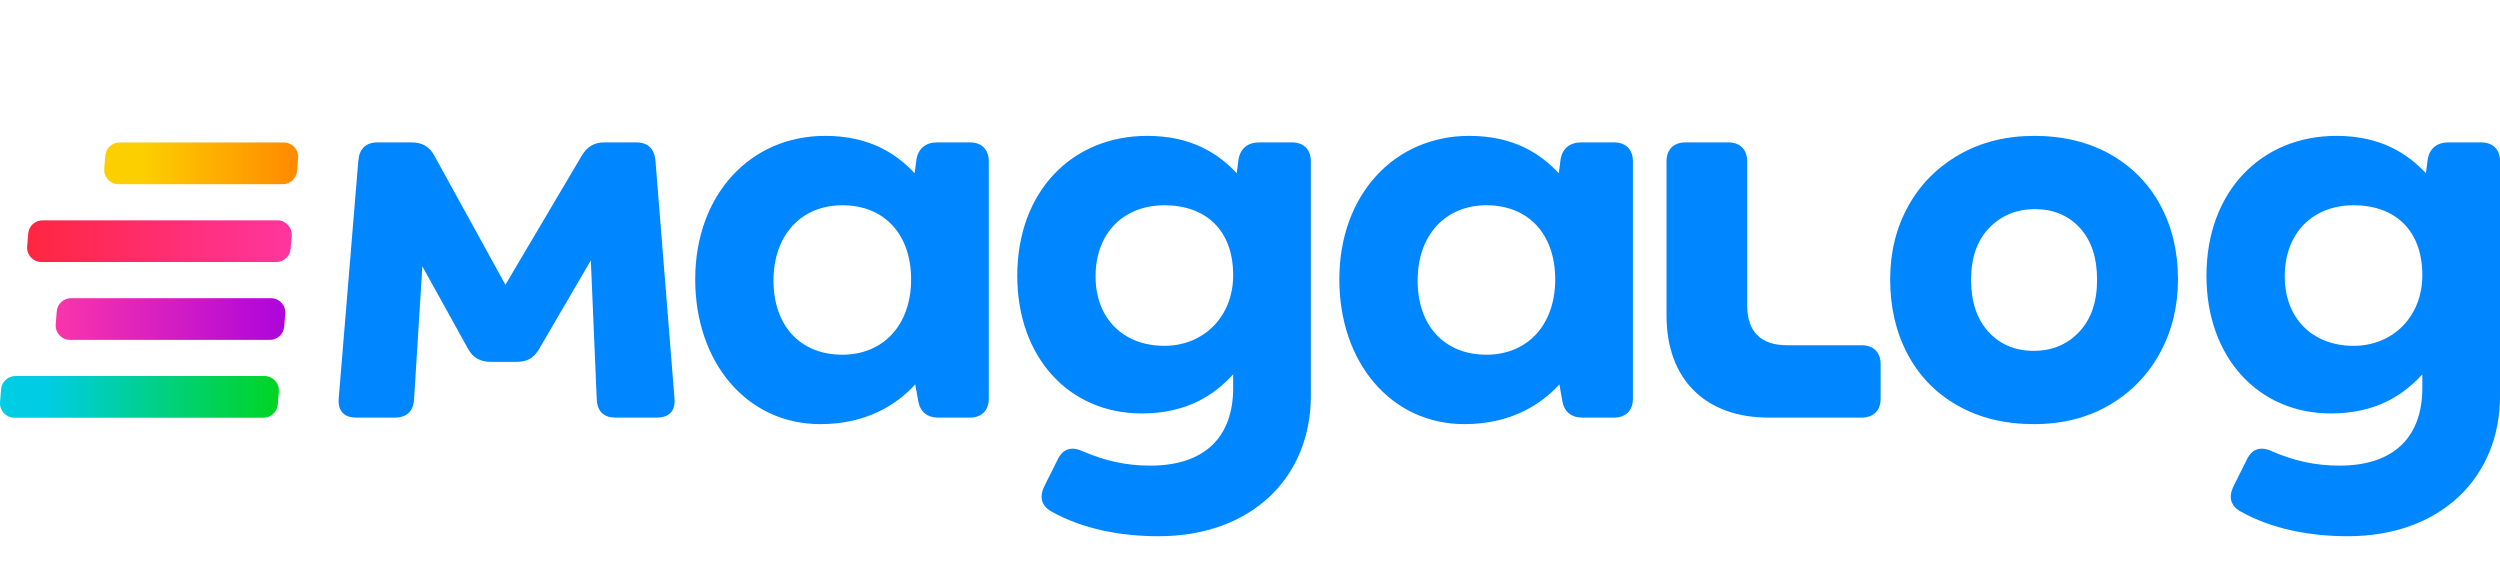
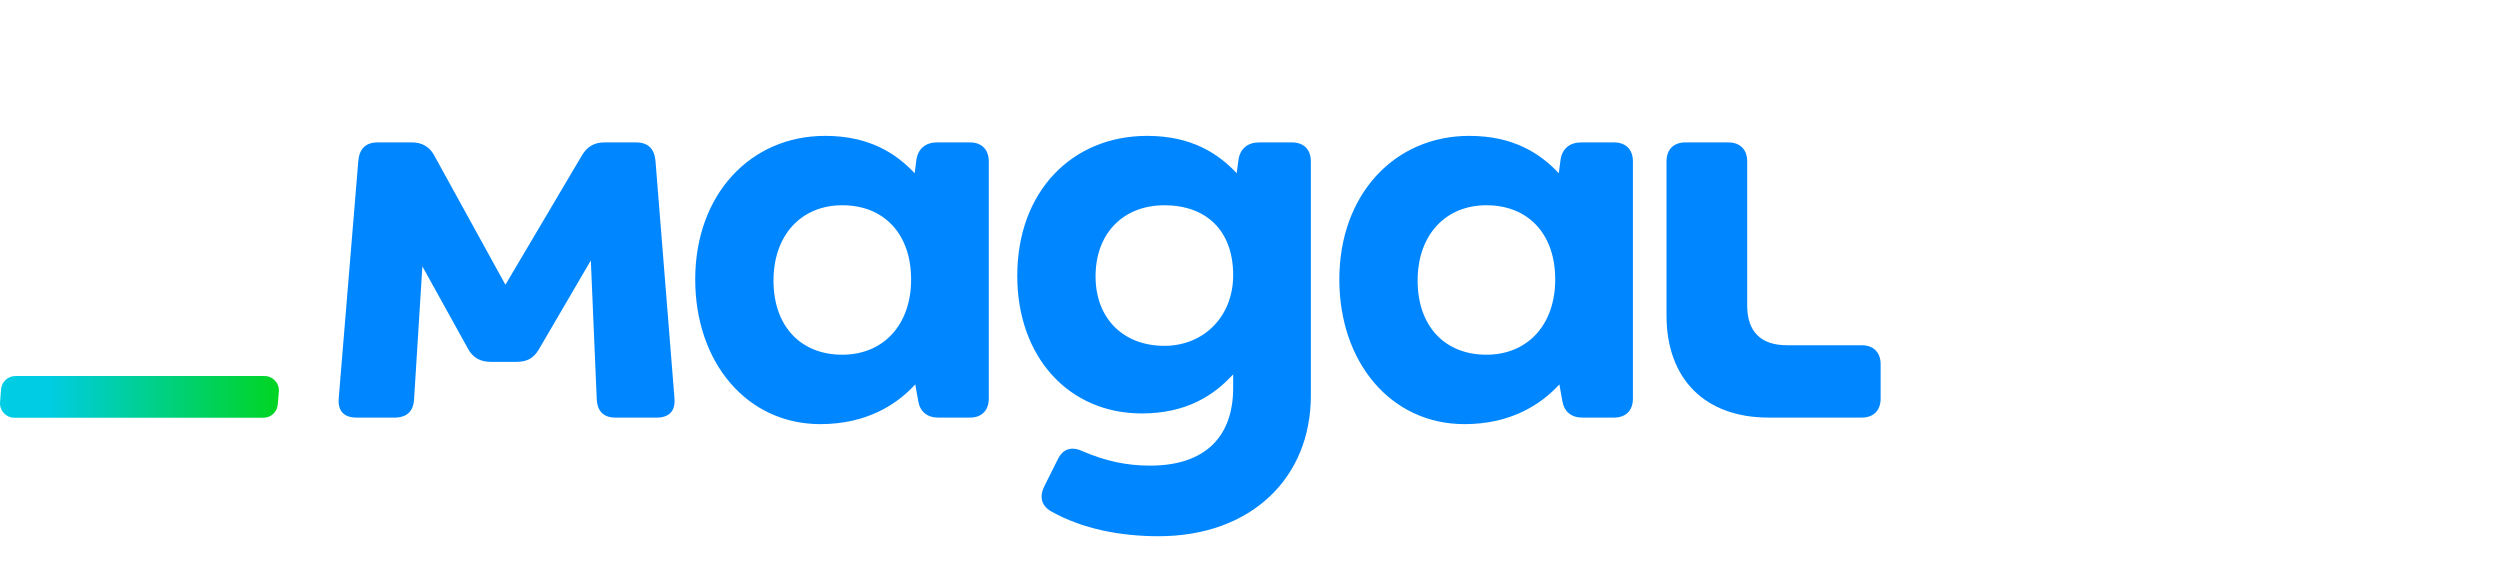
<svg xmlns="http://www.w3.org/2000/svg" width="138" height="32" viewBox="0 0 138 32" fill="none">
  <path d="M36.182 8.875C36.116 8.188 35.756 7.86 35.102 7.86H33.366C32.809 7.86 32.417 8.089 32.121 8.58L27.899 15.718L23.969 8.58C23.708 8.089 23.282 7.86 22.726 7.86H20.86C20.204 7.86 19.844 8.188 19.779 8.875L18.699 21.971C18.633 22.691 18.993 23.052 19.681 23.052H21.776C22.431 23.052 22.824 22.724 22.857 22.036L23.315 14.703L25.836 19.254C26.097 19.745 26.523 19.974 27.08 19.974H28.521C29.078 19.974 29.47 19.777 29.764 19.254L32.614 14.375L32.94 22.036C32.974 22.724 33.334 23.052 33.988 23.052H36.247C36.934 23.052 37.294 22.691 37.23 21.971L36.182 8.875Z" fill="#0086FF" />
  <path d="M82.05 19.58C79.727 19.58 78.253 17.977 78.253 15.489C78.253 12.967 79.791 11.33 82.05 11.33C84.375 11.33 85.848 12.935 85.848 15.423C85.848 17.945 84.309 19.58 82.05 19.58ZM89.09 7.86H87.289C86.666 7.86 86.241 8.188 86.143 8.809L86.045 9.562C85.03 8.482 83.556 7.5 81.101 7.5C76.976 7.5 73.931 10.742 73.931 15.423C73.931 20.006 76.78 23.412 80.839 23.412C83.393 23.412 85.063 22.331 86.077 21.218L86.241 22.134C86.34 22.724 86.732 23.052 87.354 23.052H89.09C89.745 23.052 90.137 22.659 90.137 22.004V8.908C90.137 8.253 89.745 7.86 89.09 7.86Z" fill="#0086FF" />
  <path d="M64.272 19.09C62.013 19.09 60.475 17.584 60.475 15.259C60.475 12.804 62.079 11.33 64.272 11.33C66.532 11.33 68.071 12.673 68.071 15.194C68.071 17.452 66.466 19.09 64.272 19.09ZM71.312 7.86H69.511C68.889 7.86 68.463 8.188 68.365 8.809L68.267 9.562C67.252 8.482 65.778 7.5 63.323 7.5C59.198 7.5 56.153 10.545 56.153 15.227C56.153 19.679 58.968 22.822 63.029 22.822C65.549 22.822 67.056 21.774 68.071 20.662V21.414C68.071 24.033 66.597 25.703 63.487 25.703C62.178 25.703 60.999 25.441 59.787 24.918C59.165 24.623 58.674 24.753 58.379 25.376L57.659 26.817C57.365 27.406 57.463 27.897 58.019 28.224C59.755 29.206 61.883 29.6 63.946 29.6C69.085 29.6 72.359 26.358 72.359 21.84V8.908C72.359 8.253 71.967 7.86 71.312 7.86Z" fill="#0086FF" />
  <path d="M46.494 19.58C44.171 19.58 42.697 17.977 42.697 15.489C42.697 12.967 44.235 11.33 46.494 11.33C48.819 11.33 50.293 12.935 50.293 15.423C50.293 17.945 48.754 19.58 46.494 19.58ZM53.534 7.86H51.733C51.111 7.86 50.685 8.188 50.587 8.809L50.489 9.562C49.474 8.482 48.001 7.5 45.545 7.5C41.42 7.5 38.376 10.742 38.376 15.423C38.376 20.006 41.224 23.412 45.283 23.412C47.837 23.412 49.507 22.331 50.522 21.218L50.685 22.134C50.784 22.724 51.176 23.052 51.798 23.052H53.534C54.189 23.052 54.581 22.659 54.581 22.004V8.908C54.581 8.253 54.189 7.86 53.534 7.86Z" fill="#0086FF" />
  <path d="M102.764 19.057H98.639C97.197 19.057 96.445 18.305 96.445 16.863V8.908C96.445 8.252 96.052 7.86 95.397 7.86H93.04C92.384 7.86 91.992 8.252 91.992 8.908V17.42C91.992 20.923 94.12 23.051 97.623 23.051H102.764C103.418 23.051 103.811 22.659 103.811 22.004V20.105C103.811 19.45 103.418 19.057 102.764 19.057Z" fill="#0086FF" />
-   <path d="M129.915 19.09C127.657 19.09 126.118 17.584 126.118 15.259C126.118 12.804 127.721 11.33 129.915 11.33C132.174 11.33 133.713 12.673 133.713 15.194C133.713 17.452 132.11 19.09 129.915 19.09ZM136.955 7.86H135.153C134.532 7.86 134.107 8.188 134.008 8.809L133.91 9.562C132.894 8.482 131.422 7.5 128.966 7.5C124.841 7.5 121.796 10.545 121.796 15.227C121.796 19.679 124.612 22.822 128.672 22.822C131.193 22.822 132.699 21.774 133.713 20.662V21.414C133.713 24.033 132.24 25.703 129.129 25.703C127.82 25.703 126.641 25.441 125.43 24.918C124.808 24.623 124.316 24.753 124.022 25.376L123.302 26.817C123.007 27.406 123.105 27.897 123.662 28.224C125.398 29.206 127.526 29.6 129.588 29.6C134.728 29.6 138.003 26.358 138.003 21.84V8.908C138.003 8.253 137.609 7.86 136.955 7.86Z" fill="#0086FF" />
-   <path d="M114.773 18.317C115.43 17.619 115.759 16.66 115.759 15.444C115.759 14.227 115.443 13.273 114.81 12.582C114.176 11.892 113.35 11.545 112.331 11.545C111.311 11.545 110.468 11.892 109.802 12.582C109.135 13.273 108.803 14.227 108.803 15.444C108.803 16.66 109.124 17.619 109.765 18.317C110.407 19.017 111.237 19.366 112.257 19.366C113.276 19.366 114.115 19.017 114.773 18.317ZM108.062 22.388C106.861 21.706 105.941 20.76 105.3 19.55C104.658 18.343 104.337 16.965 104.337 15.419C104.337 13.922 104.671 12.573 105.337 11.373C106.002 10.173 106.94 9.227 108.149 8.536C109.358 7.845 110.735 7.5 112.281 7.5C113.877 7.5 115.274 7.837 116.475 8.512C117.675 9.186 118.6 10.124 119.25 11.324C119.899 12.525 120.225 13.89 120.225 15.419C120.225 16.915 119.891 18.272 119.226 19.489C118.56 20.707 117.626 21.665 116.425 22.364C115.224 23.062 113.843 23.412 112.281 23.412C110.669 23.412 109.263 23.07 108.062 22.388Z" fill="#0086FF" />
-   <path fill-rule="evenodd" clip-rule="evenodd" d="M15.665 7.864H6.601C6.188 7.864 5.843 8.182 5.81 8.594L5.753 9.31C5.716 9.772 6.08 10.167 6.543 10.167H15.605C16.019 10.167 16.363 9.851 16.396 9.438L16.455 8.723C16.494 8.261 16.129 7.864 15.665 7.864Z" fill="url(#paint0_linear_4189_5156)" />
-   <path fill-rule="evenodd" clip-rule="evenodd" d="M2.289 14.464H15.252C15.664 14.464 16.008 14.147 16.043 13.736L16.102 13.021C16.14 12.558 15.774 12.162 15.311 12.162H2.347C1.933 12.162 1.589 12.48 1.557 12.892L1.499 13.608C1.462 14.07 1.826 14.464 2.289 14.464Z" fill="url(#paint1_linear_4189_5156)" />
-   <path fill-rule="evenodd" clip-rule="evenodd" d="M3.924 16.459C3.509 16.459 3.165 16.776 3.132 17.189L3.075 17.905C3.038 18.367 3.403 18.762 3.866 18.762H14.898C15.31 18.762 15.654 18.445 15.688 18.034L15.747 17.317C15.785 16.855 15.42 16.459 14.957 16.459H3.924Z" fill="url(#paint2_linear_4189_5156)" />
  <path fill-rule="evenodd" clip-rule="evenodd" d="M0.793 23.059H14.542C14.956 23.059 15.299 22.742 15.333 22.331L15.392 21.615C15.43 21.153 15.066 20.757 14.601 20.757H0.851C0.437 20.757 0.093 21.074 0.06 21.486L0.003 22.203C-0.034 22.663 0.33 23.059 0.793 23.059Z" fill="url(#paint3_linear_4189_5156)" />
  <defs>
    <linearGradient id="paint0_linear_4189_5156" x1="4.704" y1="9.015" x2="17.22" y2="9.015" gradientUnits="userSpaceOnUse">
      <stop stop-color="#FCD000" />
      <stop offset="0.239" stop-color="#FCD000" />
      <stop offset="0.929" stop-color="#FF8A00" />
      <stop offset="1" stop-color="#FF8A00" />
    </linearGradient>
    <linearGradient id="paint1_linear_4189_5156" x1="0.345" y1="13.313" x2="17.461" y2="13.313" gradientUnits="userSpaceOnUse">
      <stop stop-color="#FF253A" />
      <stop offset="0.012" stop-color="#FF253A" />
      <stop offset="1" stop-color="#FF37A8" />
    </linearGradient>
    <linearGradient id="paint2_linear_4189_5156" x1="2.331" y1="17.61" x2="17.184" y2="17.61" gradientUnits="userSpaceOnUse">
      <stop stop-color="#FF37A8" />
      <stop offset="1" stop-color="#A400E1" />
    </linearGradient>
    <linearGradient id="paint3_linear_4189_5156" x1="-0.6" y1="21.909" x2="17.464" y2="21.909" gradientUnits="userSpaceOnUse">
      <stop stop-color="#00CCE4" />
      <stop offset="0.18" stop-color="#00CCE4" />
      <stop offset="0.58" stop-color="#00D174" />
      <stop offset="1" stop-color="#00D604" />
    </linearGradient>
  </defs>
</svg>